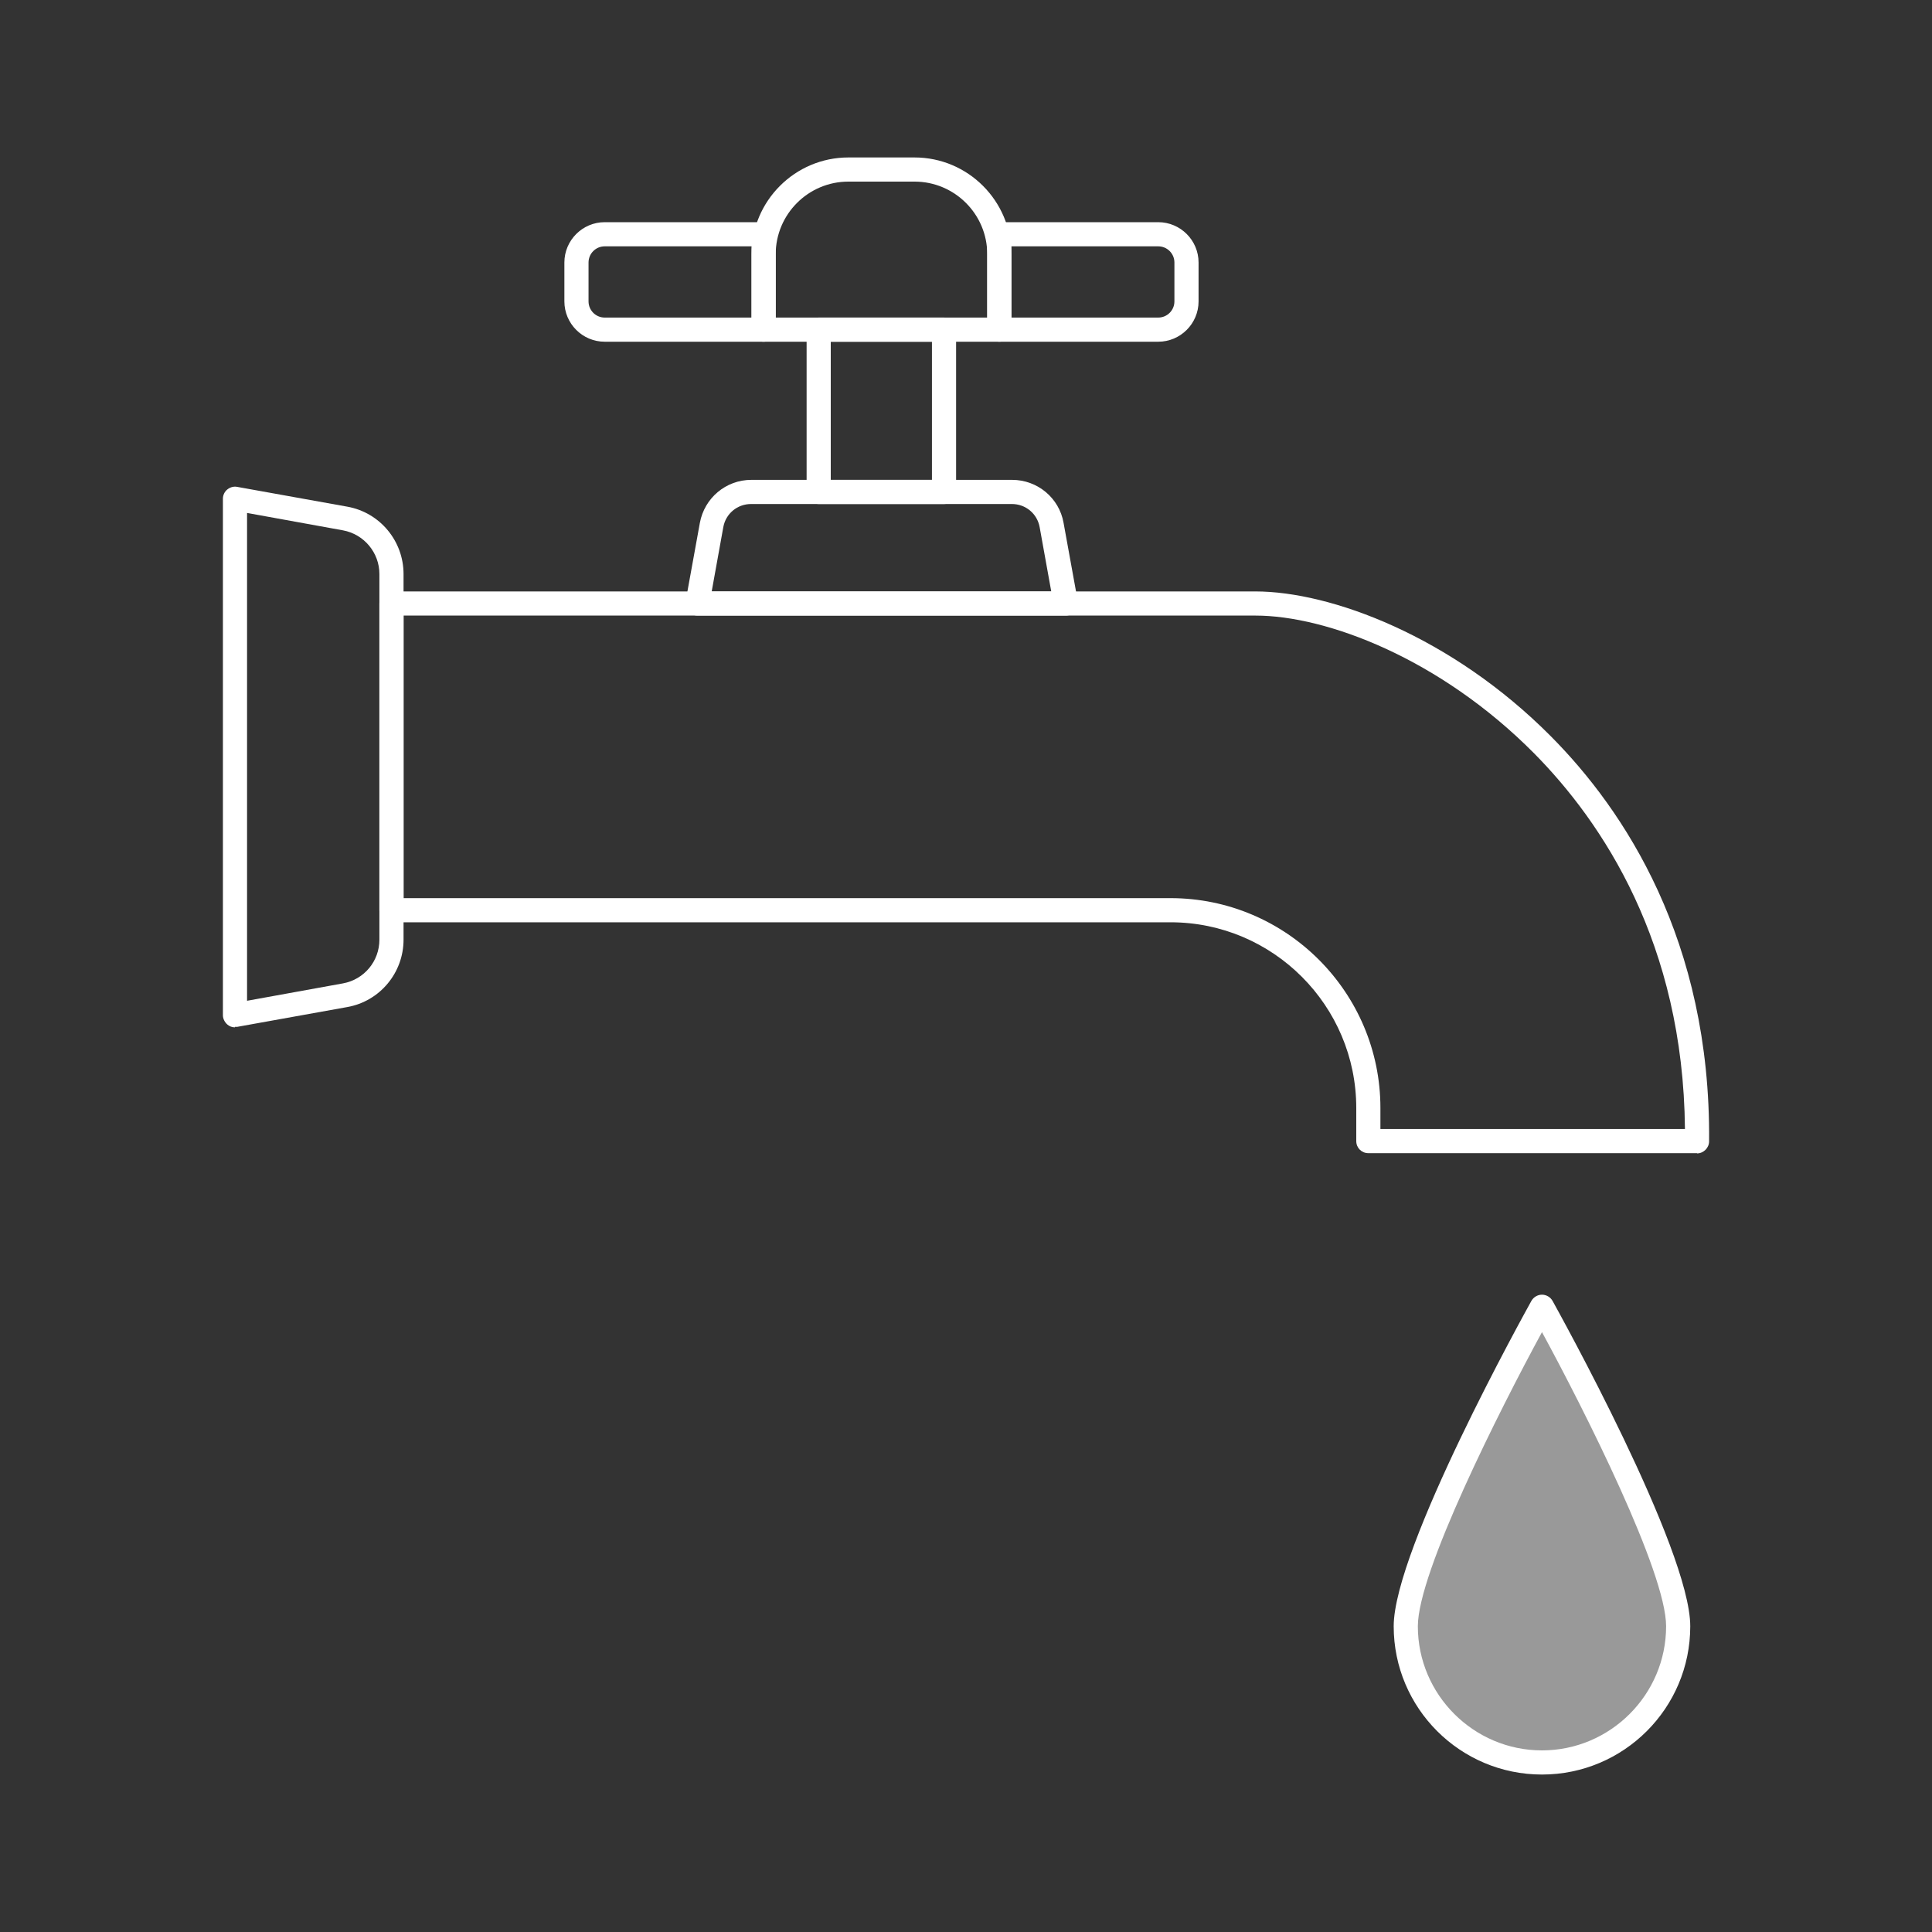
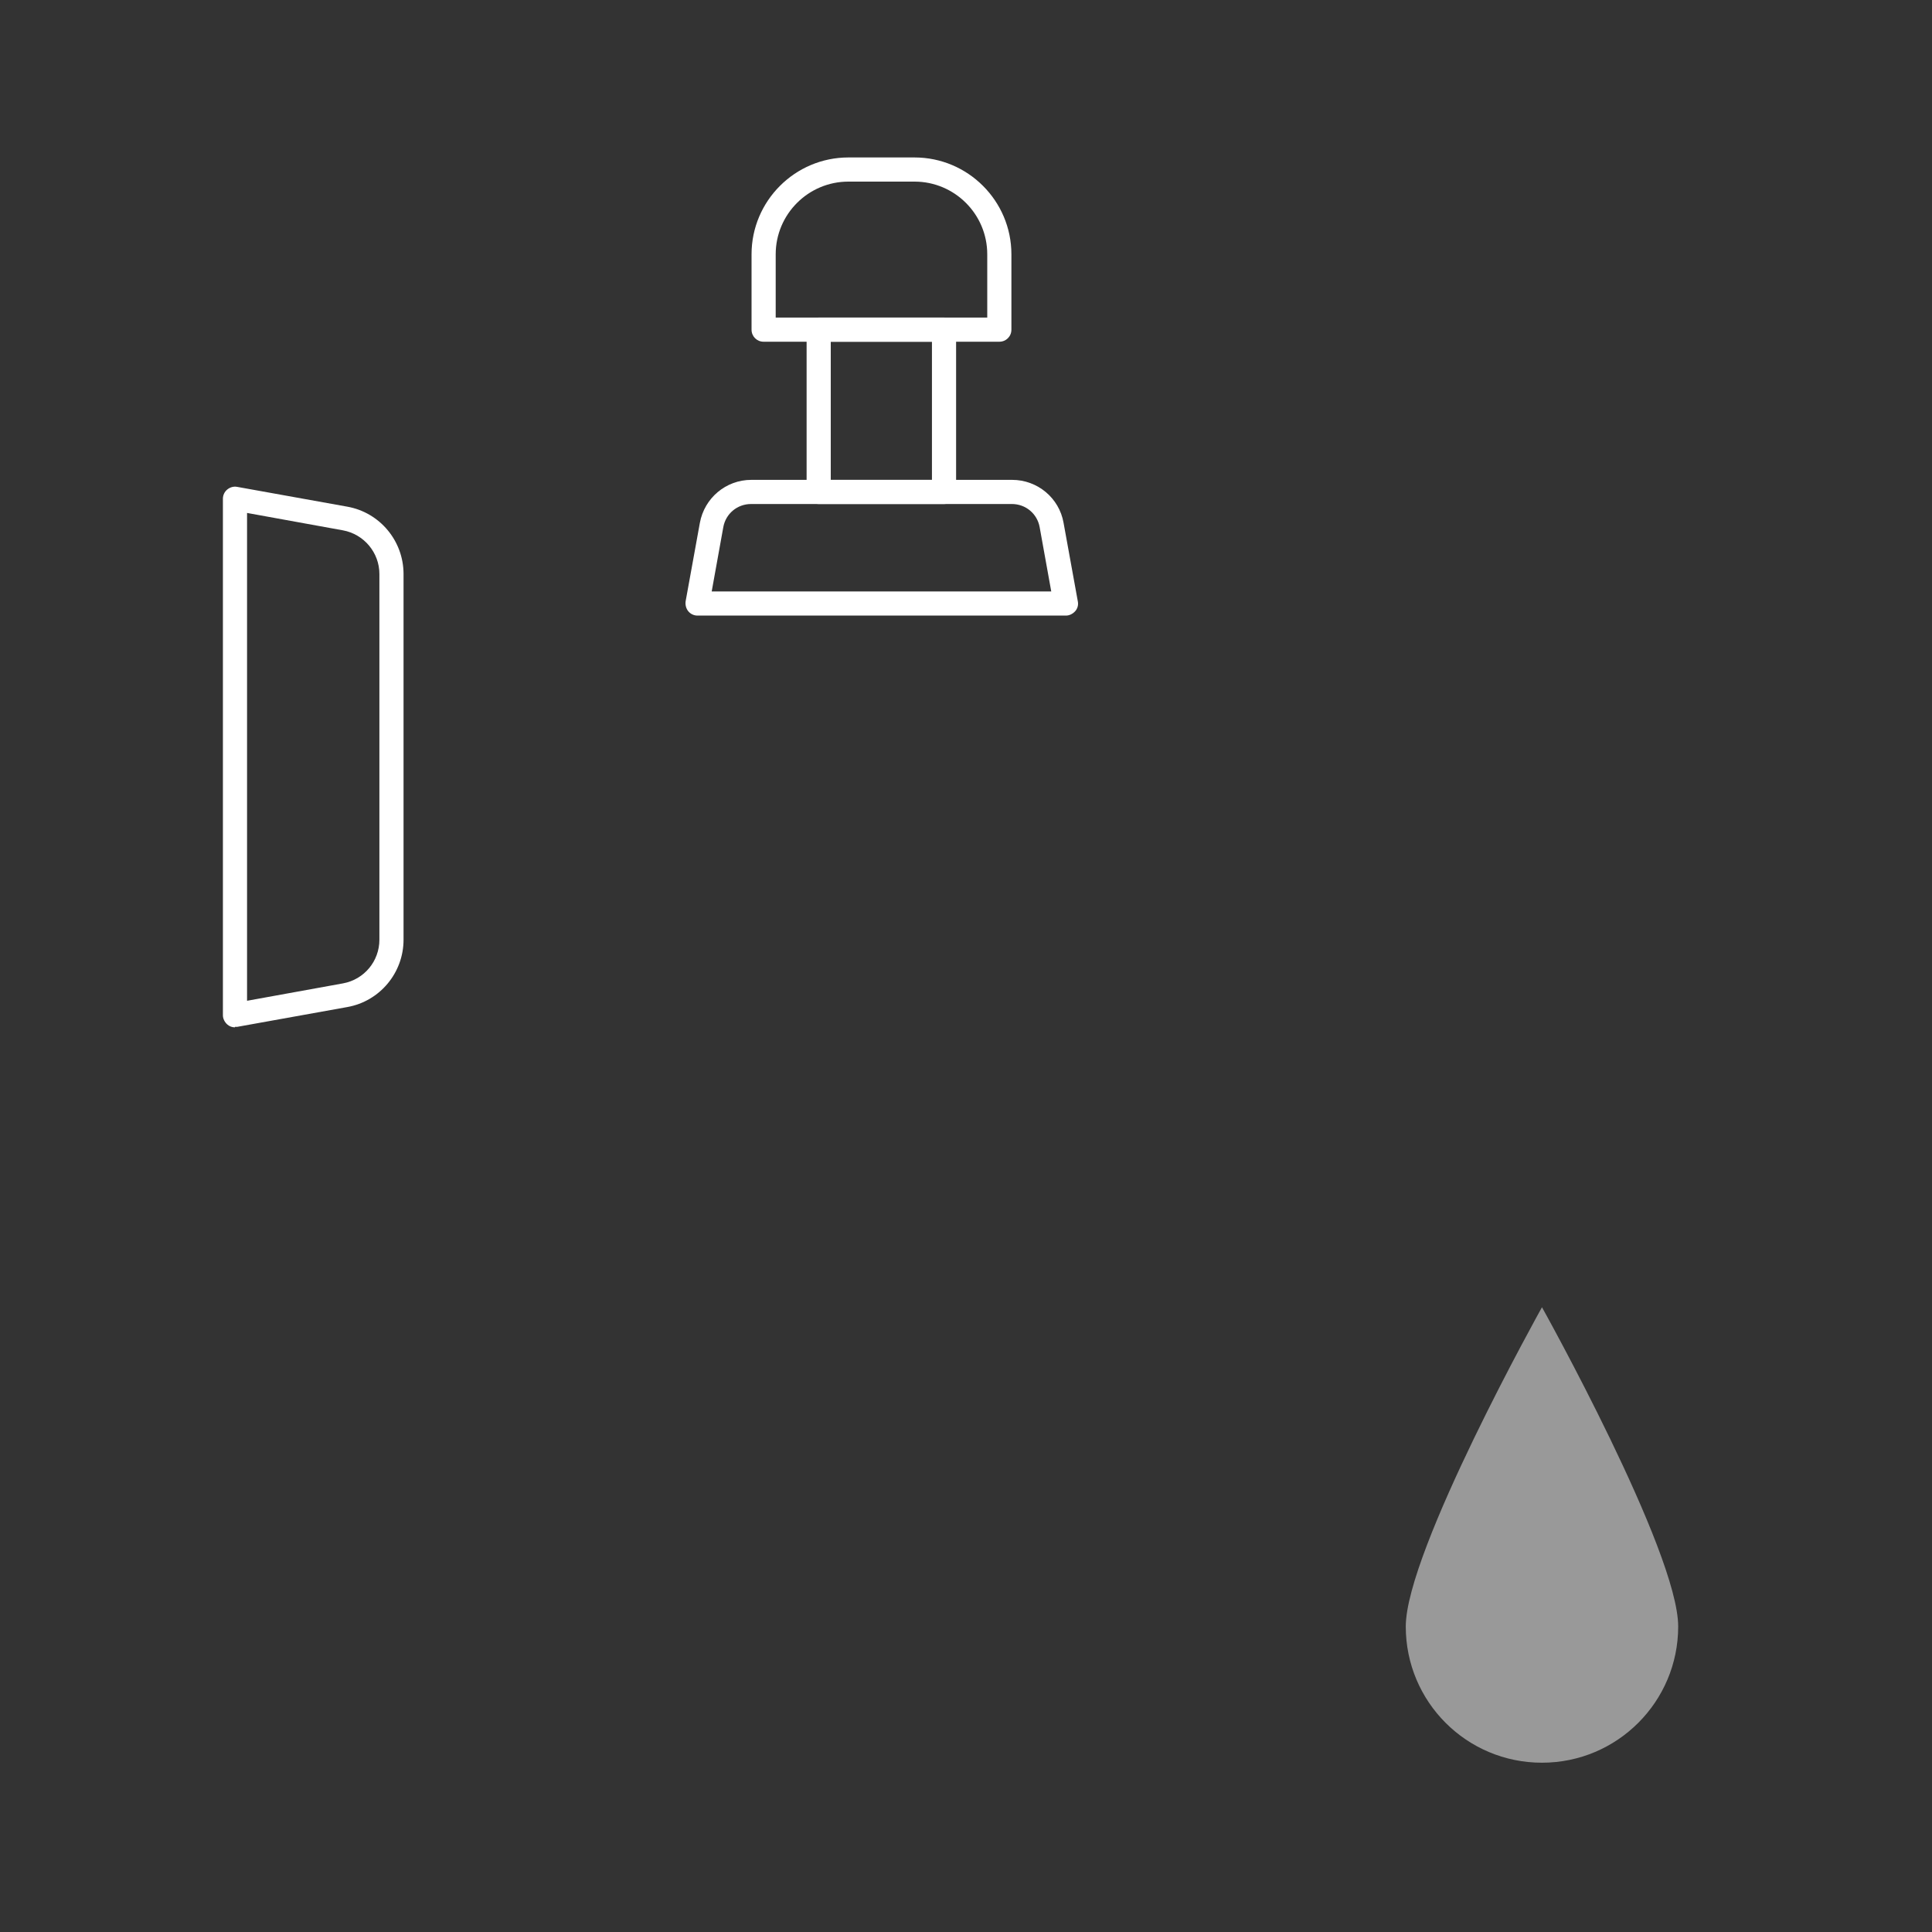
<svg xmlns="http://www.w3.org/2000/svg" id="Layer_2" data-name="Layer 2" viewBox="0 0 80 80">
  <rect x="0" y="0" width="80" height="80" fill="#333333" stroke="none" />
  <defs>
    <style>
      .cls-1, .cls-2 {
        fill: #fff;
      }

      .cls-2 {
        opacity: .5;
      }

      .cls-3 {
        fill: none;
      }
    </style>
  </defs>
  <g id="_デザイン" data-name="デザイン">
    <g>
      <path class="cls-1" d="m9.73,42.54c-.12,0-.23-.04-.32-.12-.11-.1-.18-.24-.18-.38v-21.39c0-.15.07-.29.18-.38.11-.09.26-.14.41-.11l4.56.82c1.35.24,2.33,1.42,2.33,2.79v15.14c0,1.37-.98,2.55-2.33,2.79h0l-4.56.82s-.06,0-.09,0Zm.5-21.29v20.19l3.97-.72c.88-.16,1.51-.92,1.51-1.81v-15.14c0-.89-.64-1.65-1.51-1.81l-3.97-.72Zm4.06,19.97h0,0Z" />
      <path class="cls-1" d="m44.13,25.49h-15.25c-.15,0-.29-.07-.38-.18-.09-.11-.13-.26-.11-.41l.59-3.25c.19-1.03,1.08-1.78,2.13-1.78h10.8c1.05,0,1.95.75,2.13,1.78h0l.59,3.25c.03.15-.01.3-.11.41-.1.11-.24.18-.38.18Zm-14.66-1h14.06l-.48-2.66c-.1-.56-.58-.96-1.15-.96h-10.8c-.57,0-1.05.4-1.15.96l-.48,2.66Z" />
-       <path class="cls-1" d="m70.27,47.75h-13.61c-.28,0-.5-.22-.5-.5v-1.37c0-4.24-3.45-7.69-7.69-7.69H16.21c-.28,0-.5-.22-.5-.5v-12.7c0-.28.22-.5.5-.5h35.77c3.13,0,8.13,1.86,12.24,6,3.03,3.05,6.62,8.44,6.55,16.77,0,.27-.23.5-.5.5Zm-13.11-1h12.61c-.07-7.7-3.42-12.7-6.25-15.56-3.91-3.94-8.61-5.7-11.53-5.7H16.71v11.7h31.76c4.79,0,8.69,3.9,8.69,8.69v.87Z" />
      <path class="cls-1" d="m39.09,20.87h-5.19c-.28,0-.5-.22-.5-.5v-6.72c0-.28.22-.5.5-.5h5.19c.28,0,.5.22.5.5v6.72c0,.28-.22.5-.5.5Zm-4.69-1h4.19v-5.72h-4.19v5.72Z" />
-       <path class="cls-1" d="m31.62,14.15h-6.58c-.92,0-1.67-.75-1.67-1.67v-1.61c0-.92.75-1.67,1.67-1.67h6.58c.28,0,.5.22.5.5v3.95c0,.28-.22.5-.5.5Zm-6.58-3.95c-.37,0-.67.3-.67.67v1.61c0,.37.3.67.67.67h6.08v-2.95h-6.08Z" />
-       <path class="cls-1" d="m47.96,14.15h-6.58c-.28,0-.5-.22-.5-.5v-3.95c0-.28.22-.5.5-.5h6.58c.92,0,1.67.75,1.67,1.67v1.61c0,.92-.75,1.67-1.67,1.67Zm-6.08-1h6.08c.37,0,.67-.3.67-.67v-1.61c0-.37-.3-.67-.67-.67h-6.08v2.95Z" />
      <path class="cls-1" d="m41.38,14.15h-9.76c-.28,0-.5-.22-.5-.5v-3.12c0-2.21,1.8-4.01,4.01-4.01h2.74c2.21,0,4.01,1.8,4.01,4.01v3.12c0,.28-.22.5-.5.5Zm-9.26-1h8.76v-2.62c0-1.66-1.35-3.01-3.01-3.01h-2.74c-1.66,0-3.01,1.35-3.01,3.01v2.62Z" />
      <path class="cls-2" d="m69.49,67.35c0,3.11-2.52,5.64-5.64,5.64s-5.64-2.52-5.64-5.64,5.64-13.22,5.64-13.22c0,0,5.64,10.11,5.64,13.22Z" />
-       <path class="cls-1" d="m63.85,73.48c-3.39,0-6.14-2.75-6.14-6.14,0-3.21,5.47-13.05,5.7-13.47.09-.16.26-.26.44-.26h0c.18,0,.35.1.44.26.23.42,5.7,10.26,5.7,13.47,0,3.39-2.75,6.14-6.14,6.14Zm0-18.32c-1.76,3.24-5.14,9.94-5.14,12.18,0,2.83,2.31,5.14,5.14,5.14s5.14-2.31,5.14-5.14c0-2.24-3.38-8.94-5.14-12.18Z" />
    </g>
    <rect class="cls-3" width="80" height="80" />
  </g>
</svg>